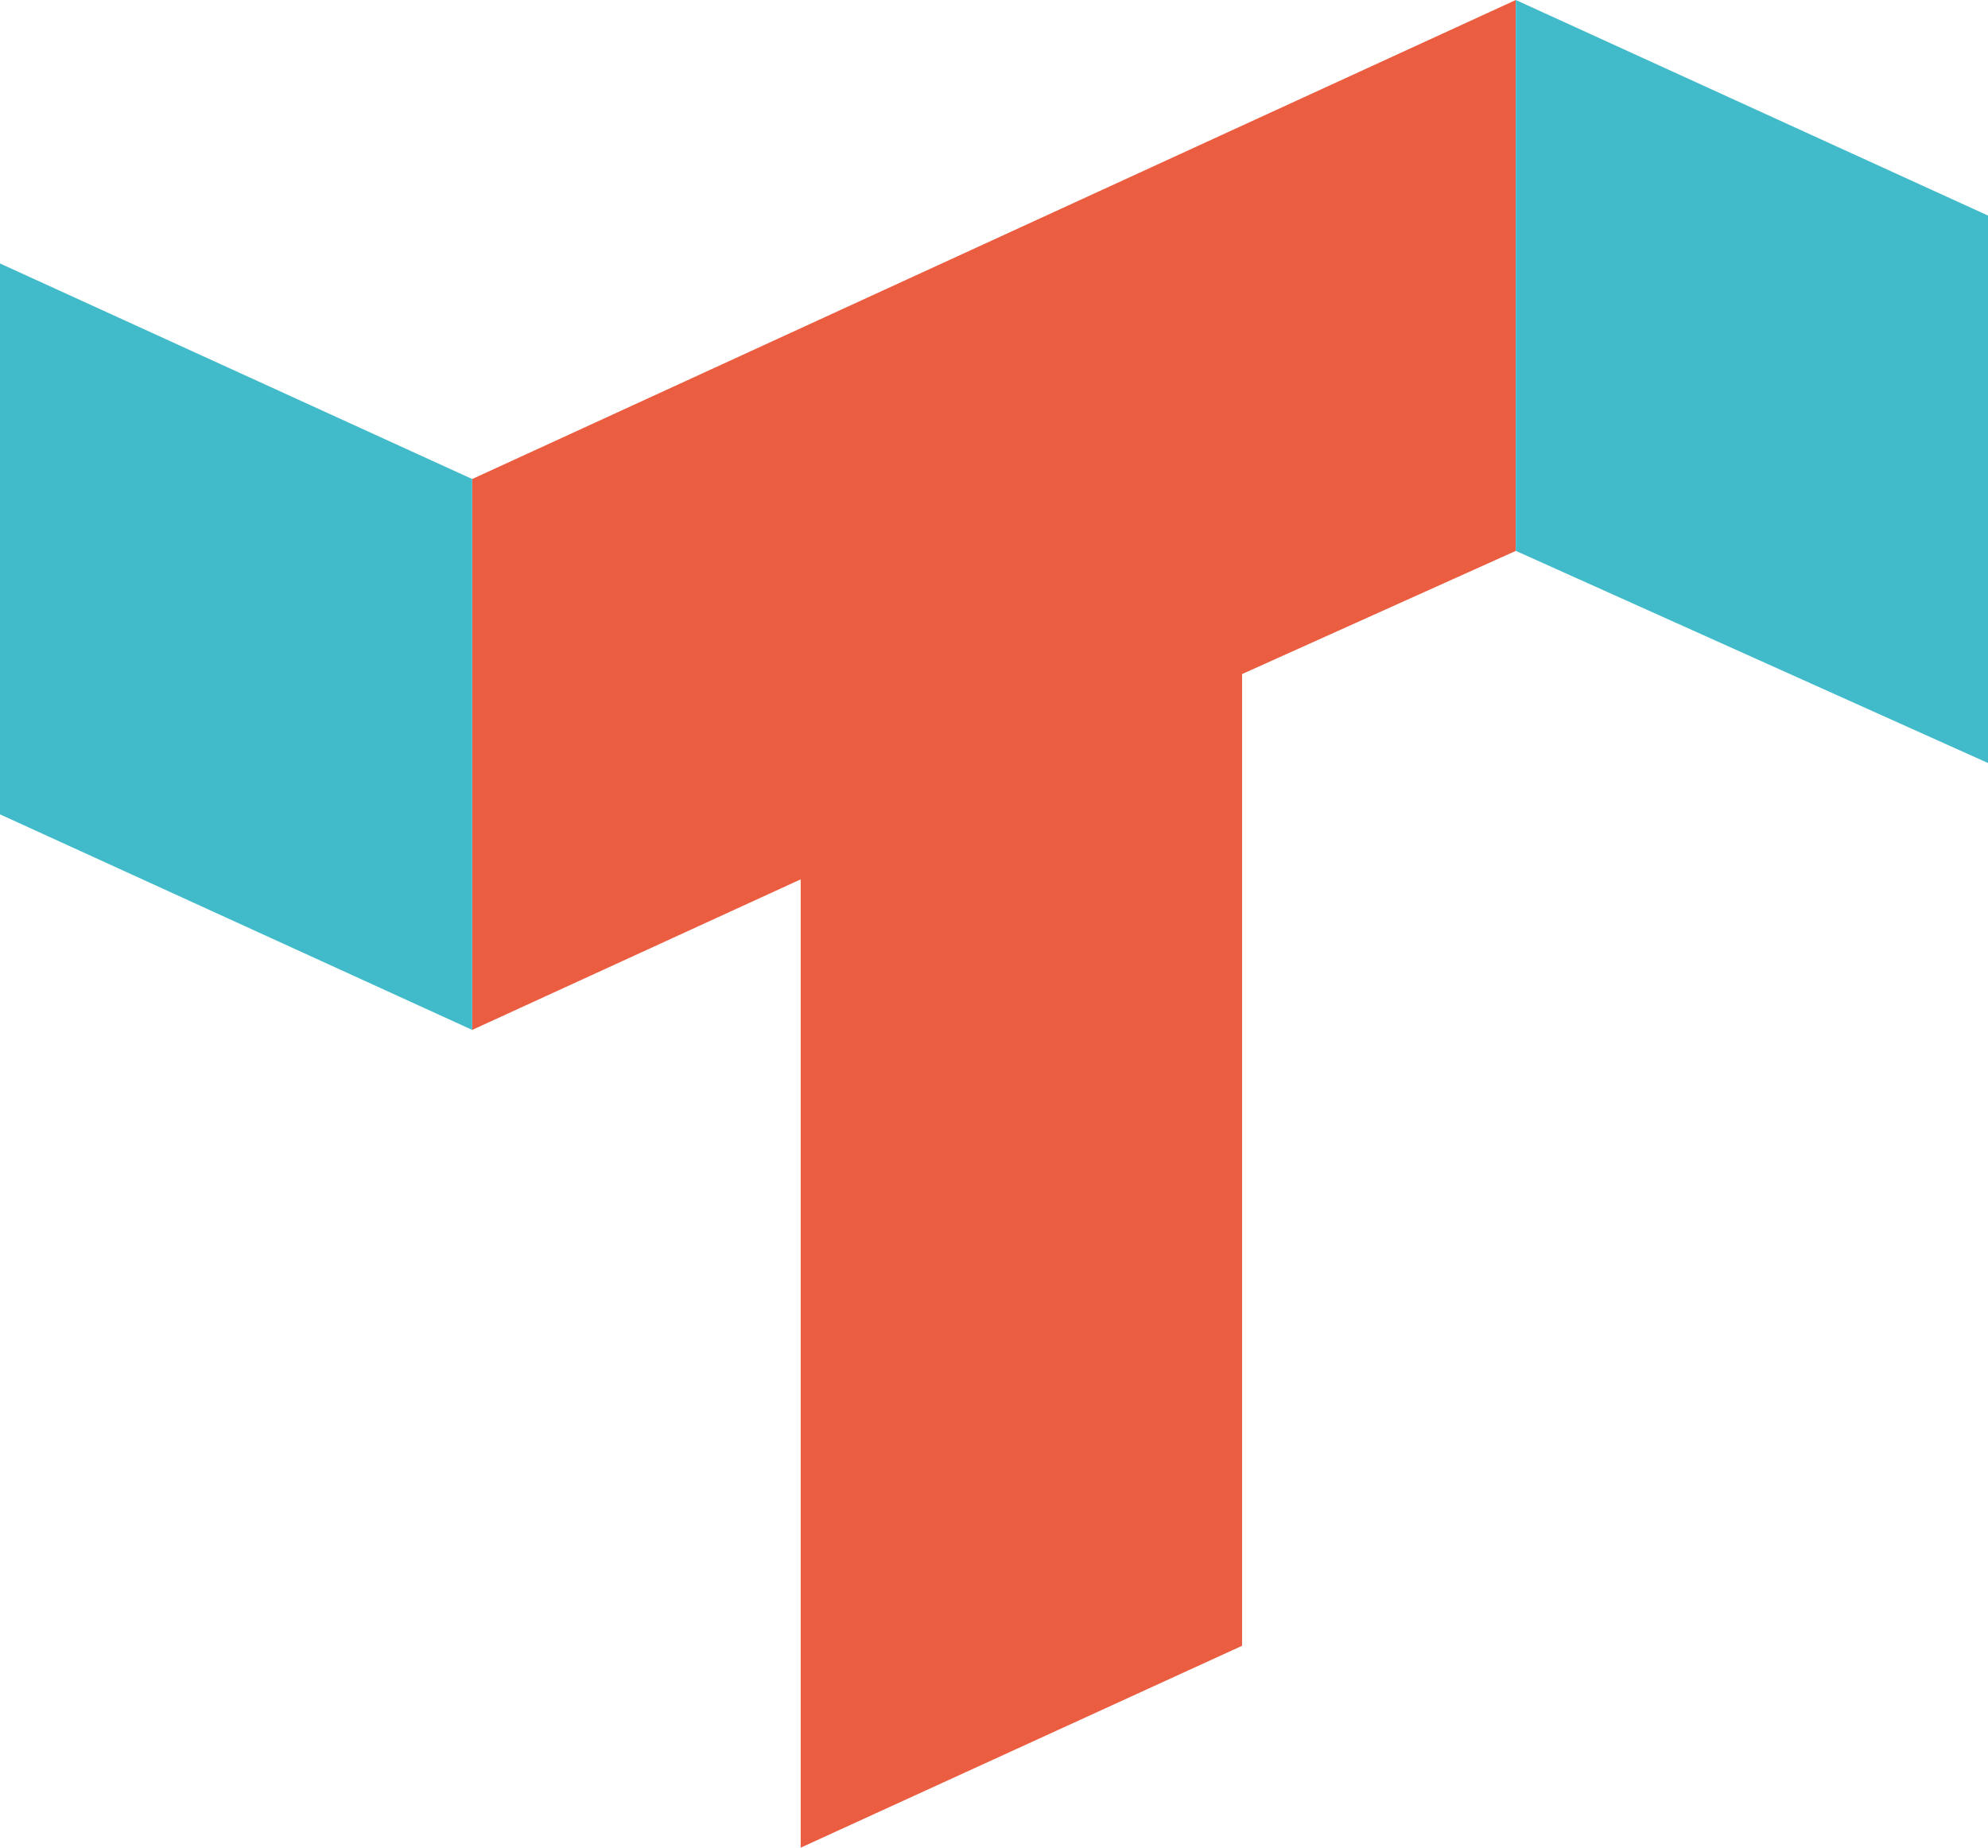
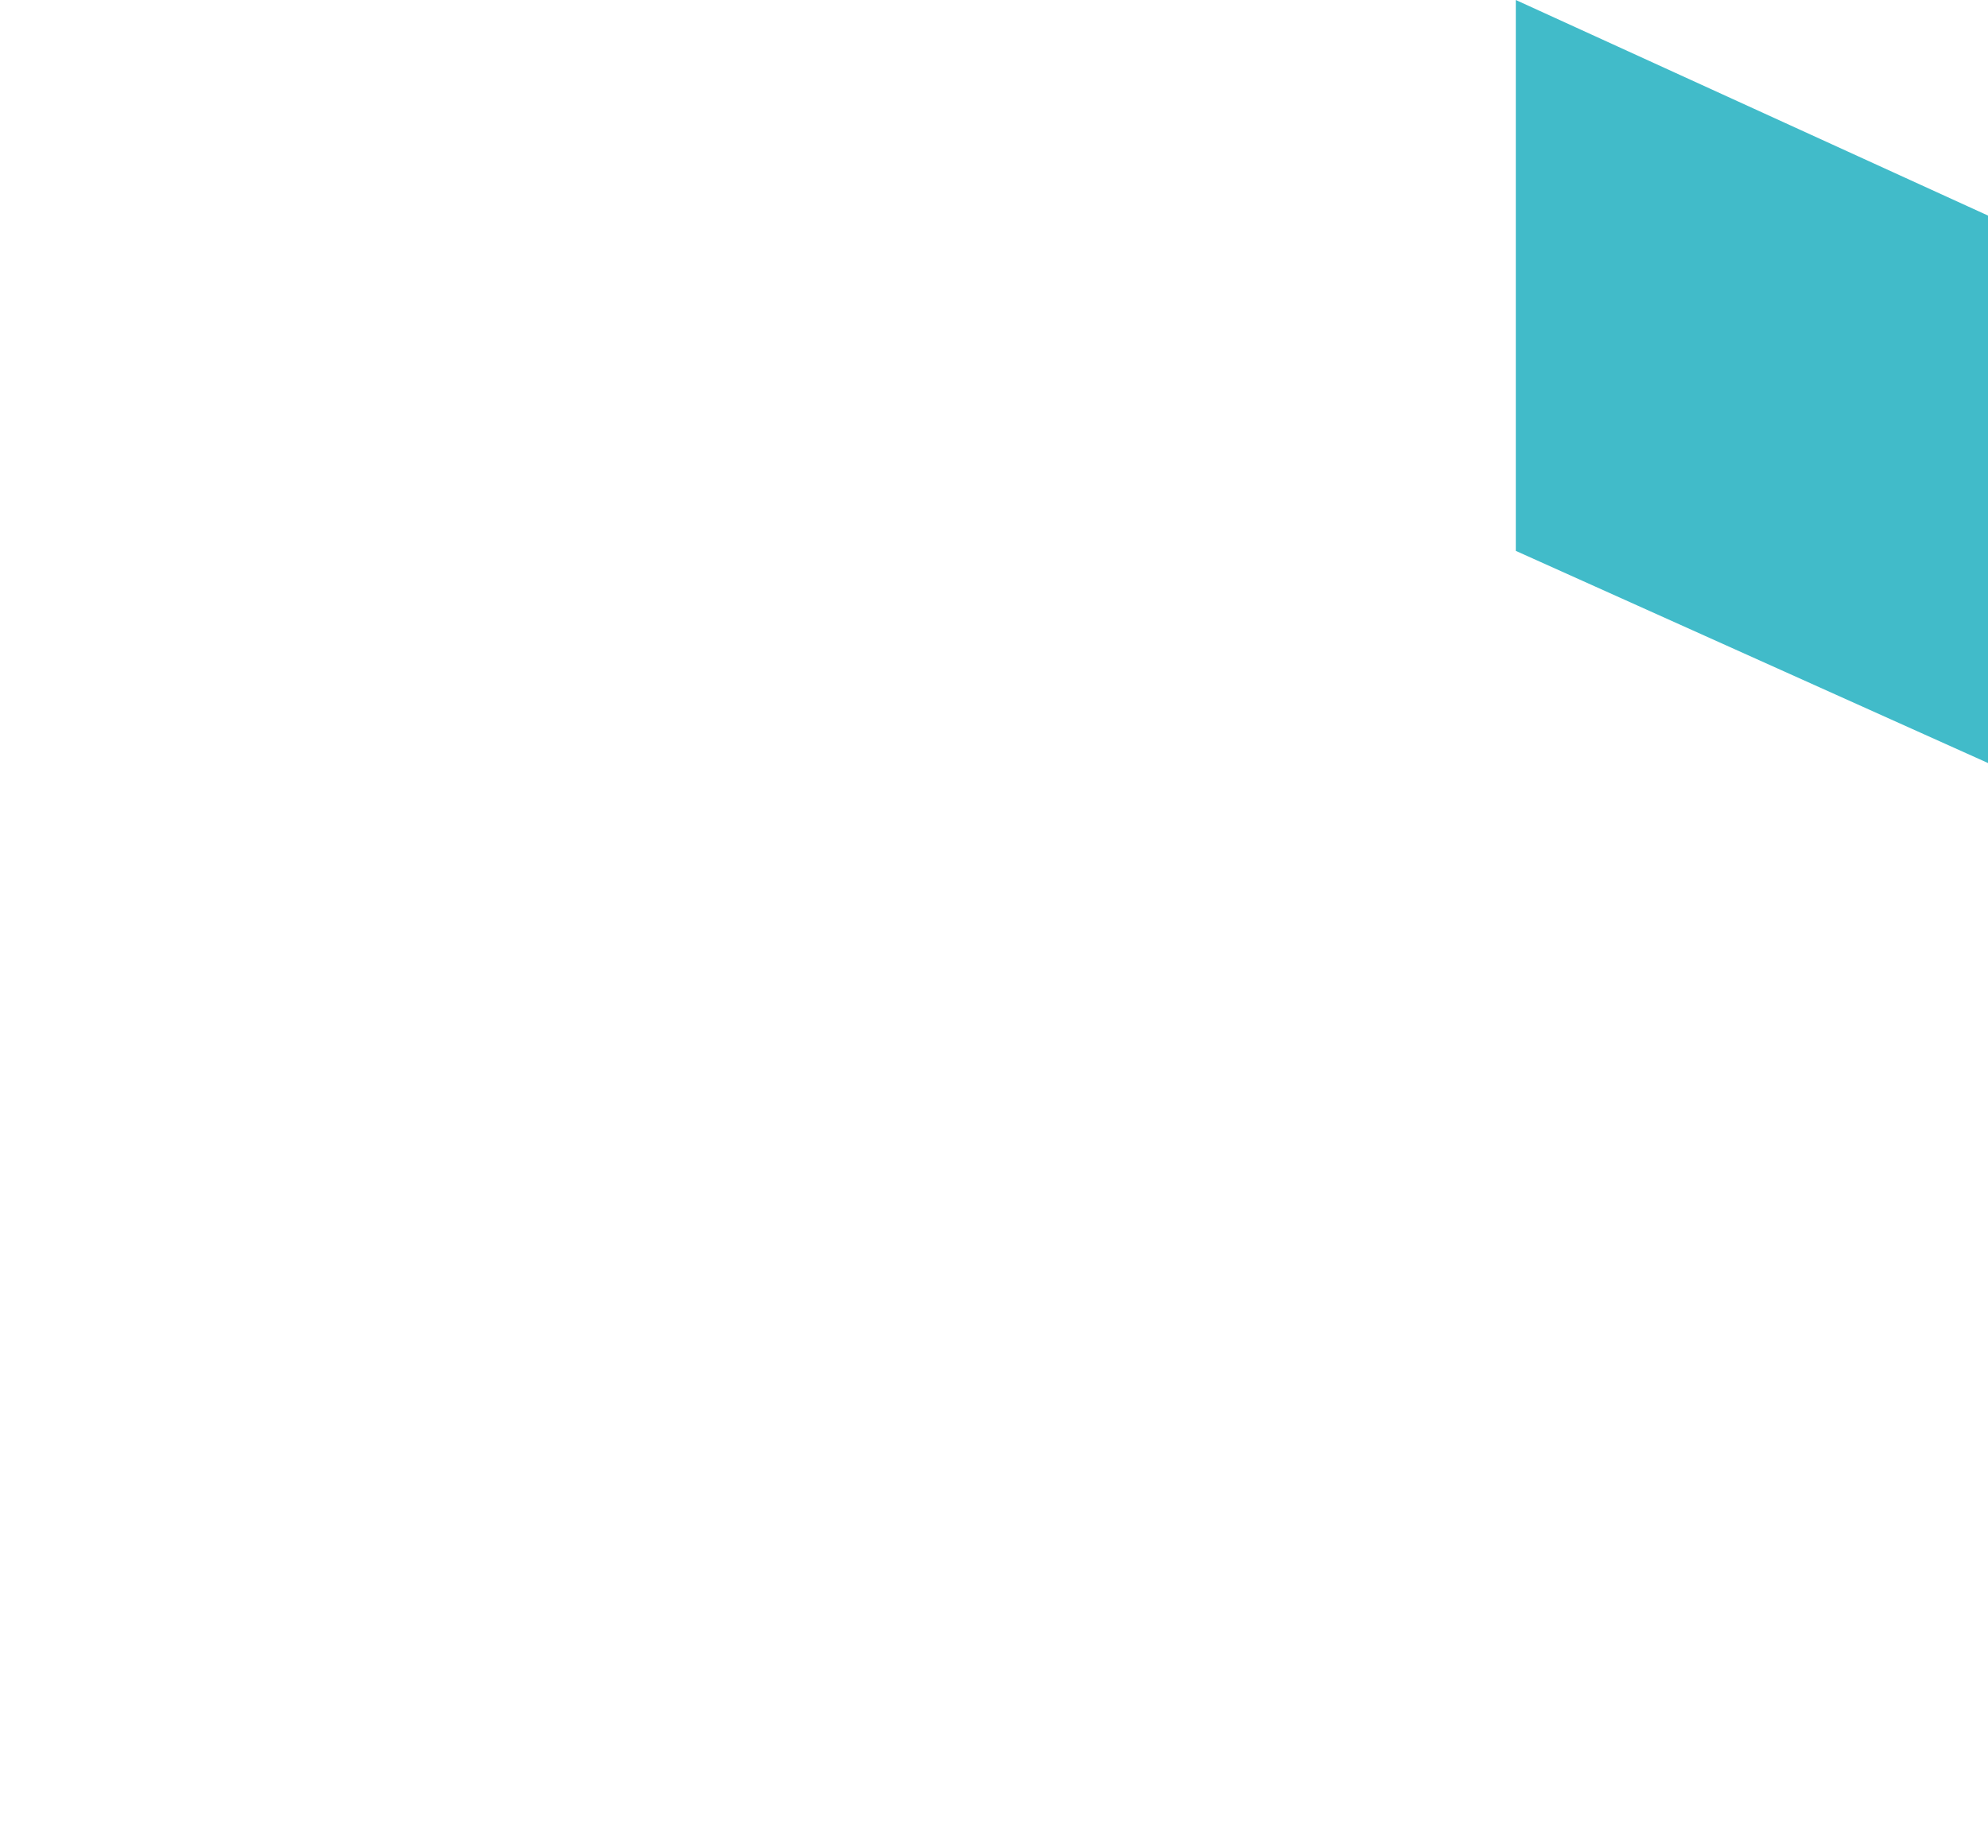
<svg xmlns="http://www.w3.org/2000/svg" version="1.0" id="Calque_1" x="0px" y="0px" viewBox="0 0 58.1 54" style="enable-background:new 0 0 58.1 54;" xml:space="preserve">
  <style type="text/css">
	.st0{fill:#EB5D40;}
	.st1{fill:#41BBC9;}
</style>
  <g>
-     <polygon class="st0" points="23.4,54 23.4,25.7 13.8,30.1 13.8,14 44.3,0 44.3,16.1 36.3,19.7 36.3,48.1  " />
-     <polygon class="st1" points="13.8,30.1 0,23.8 0,7.7 13.8,14  " />
    <polygon class="st1" points="58.1,22.3 44.3,16.1 44.3,0 58.1,6.3  " />
  </g>
</svg>